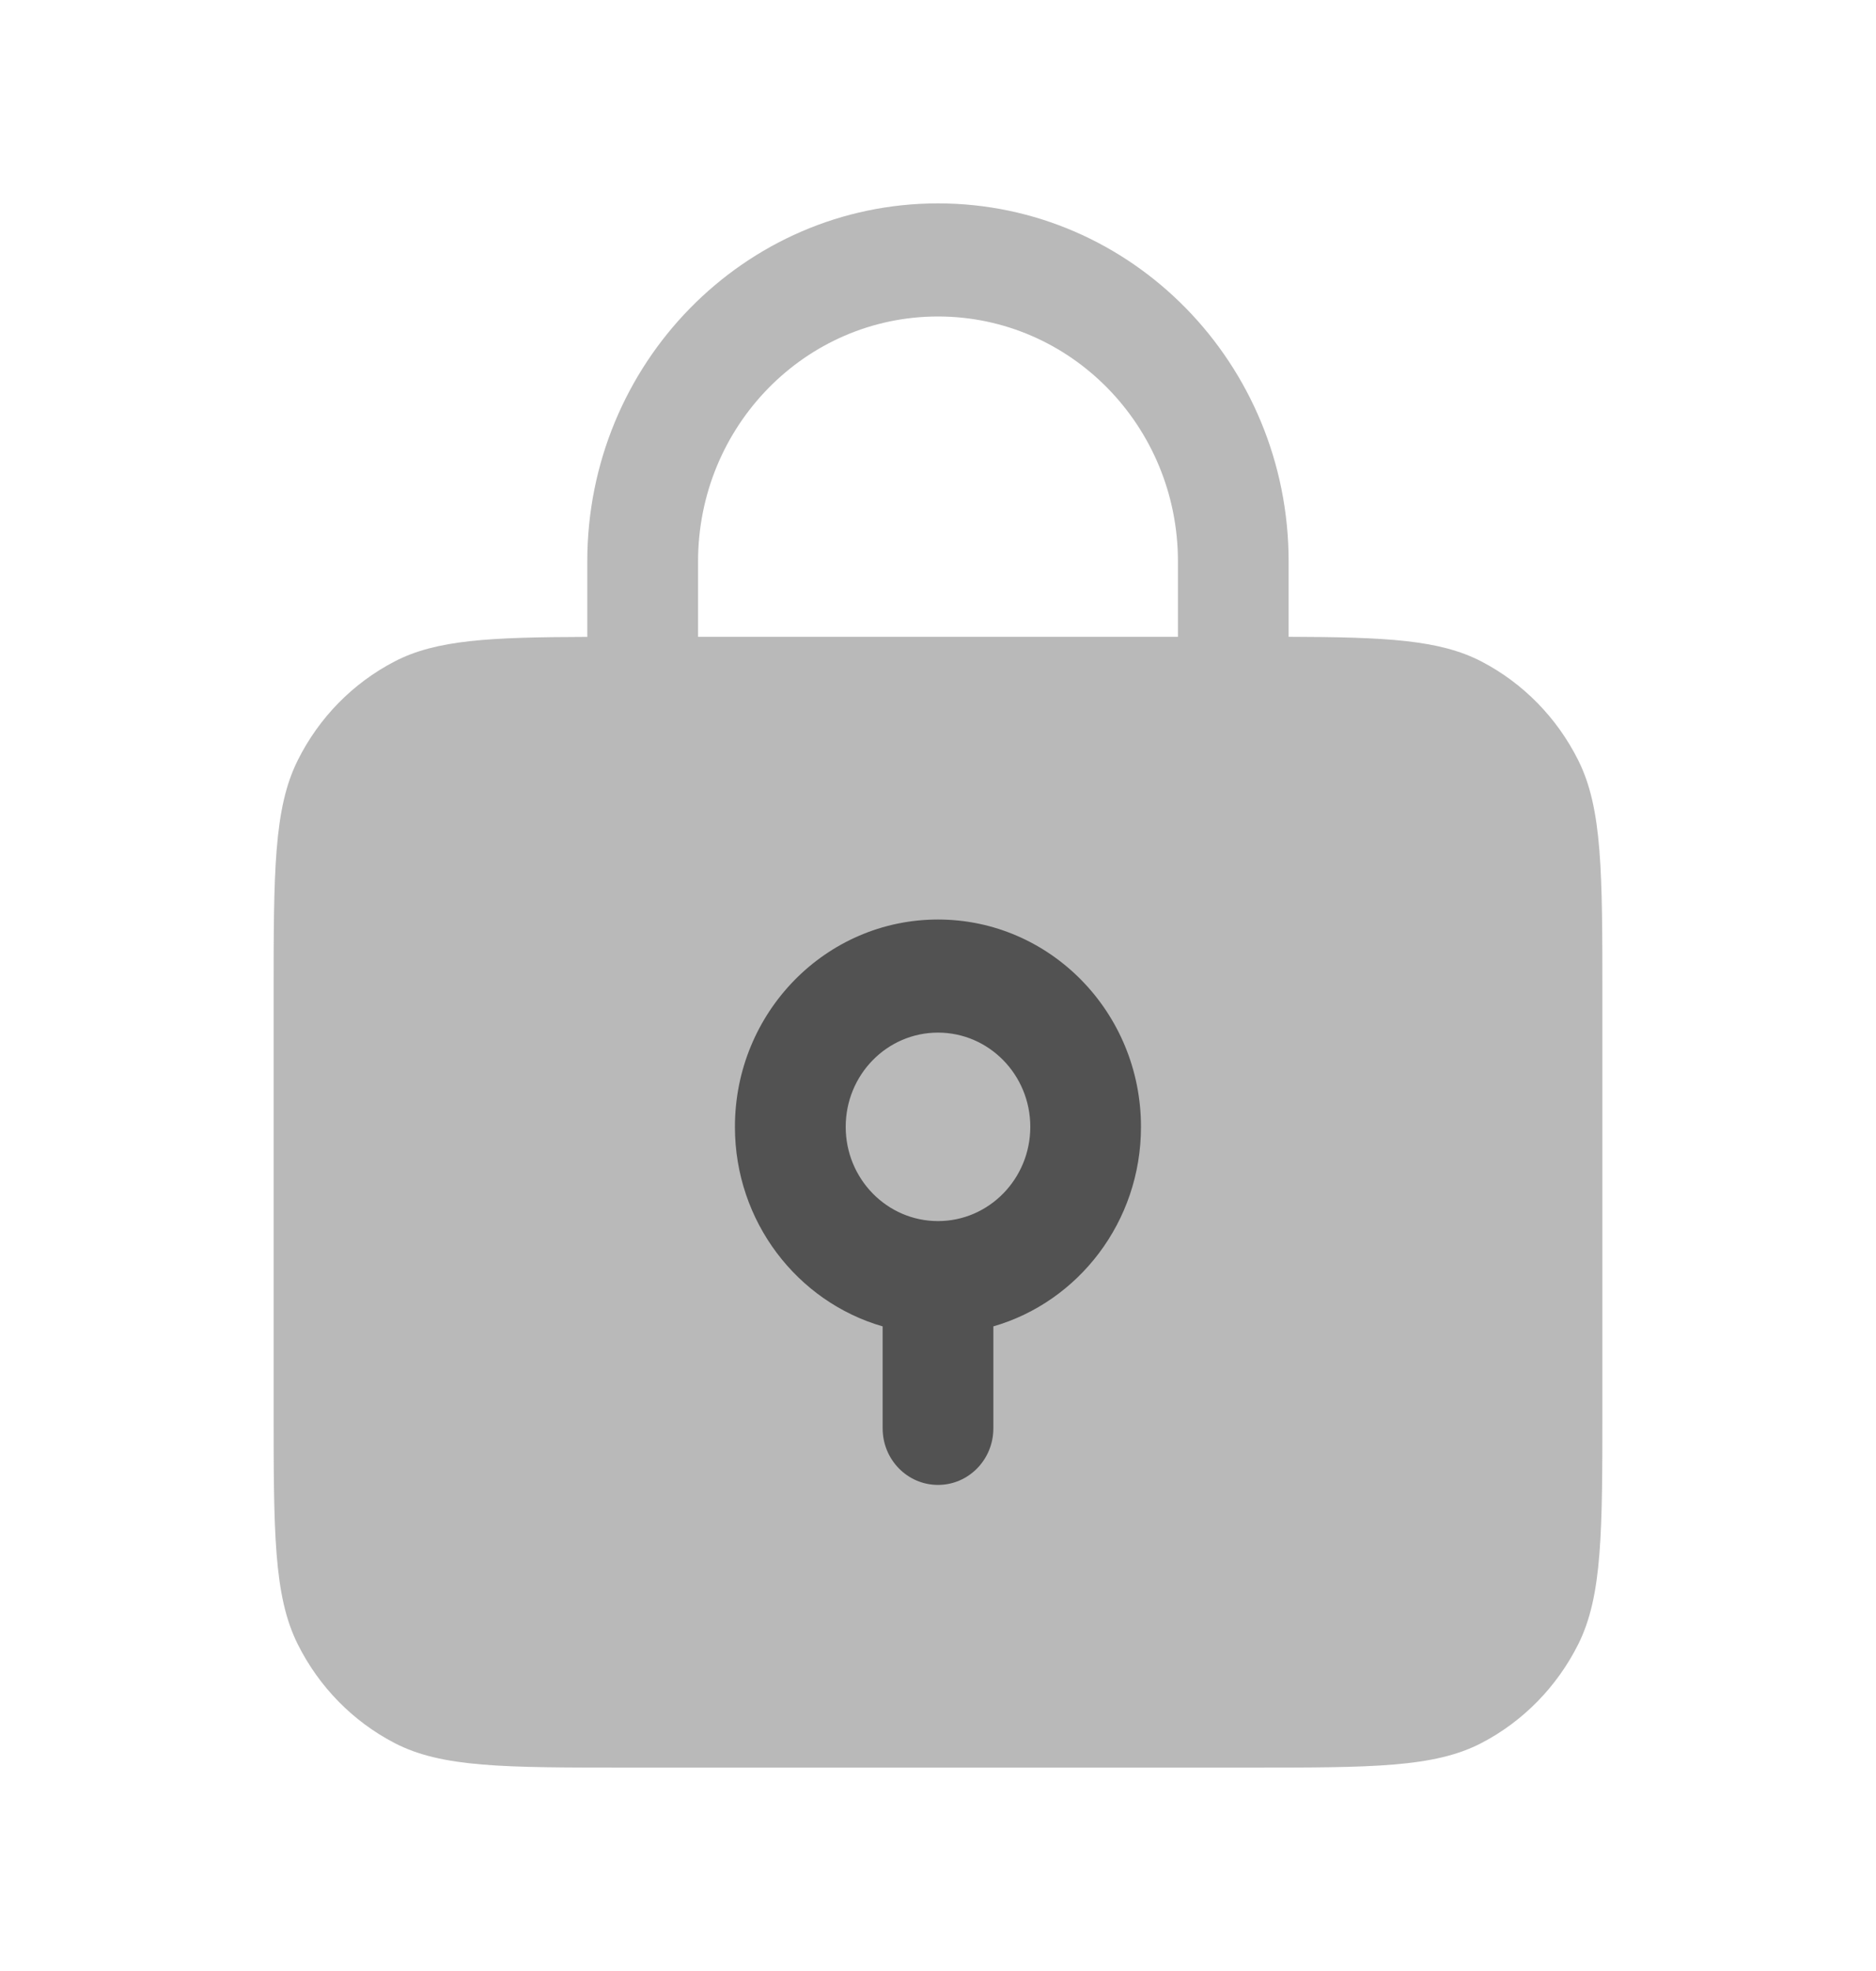
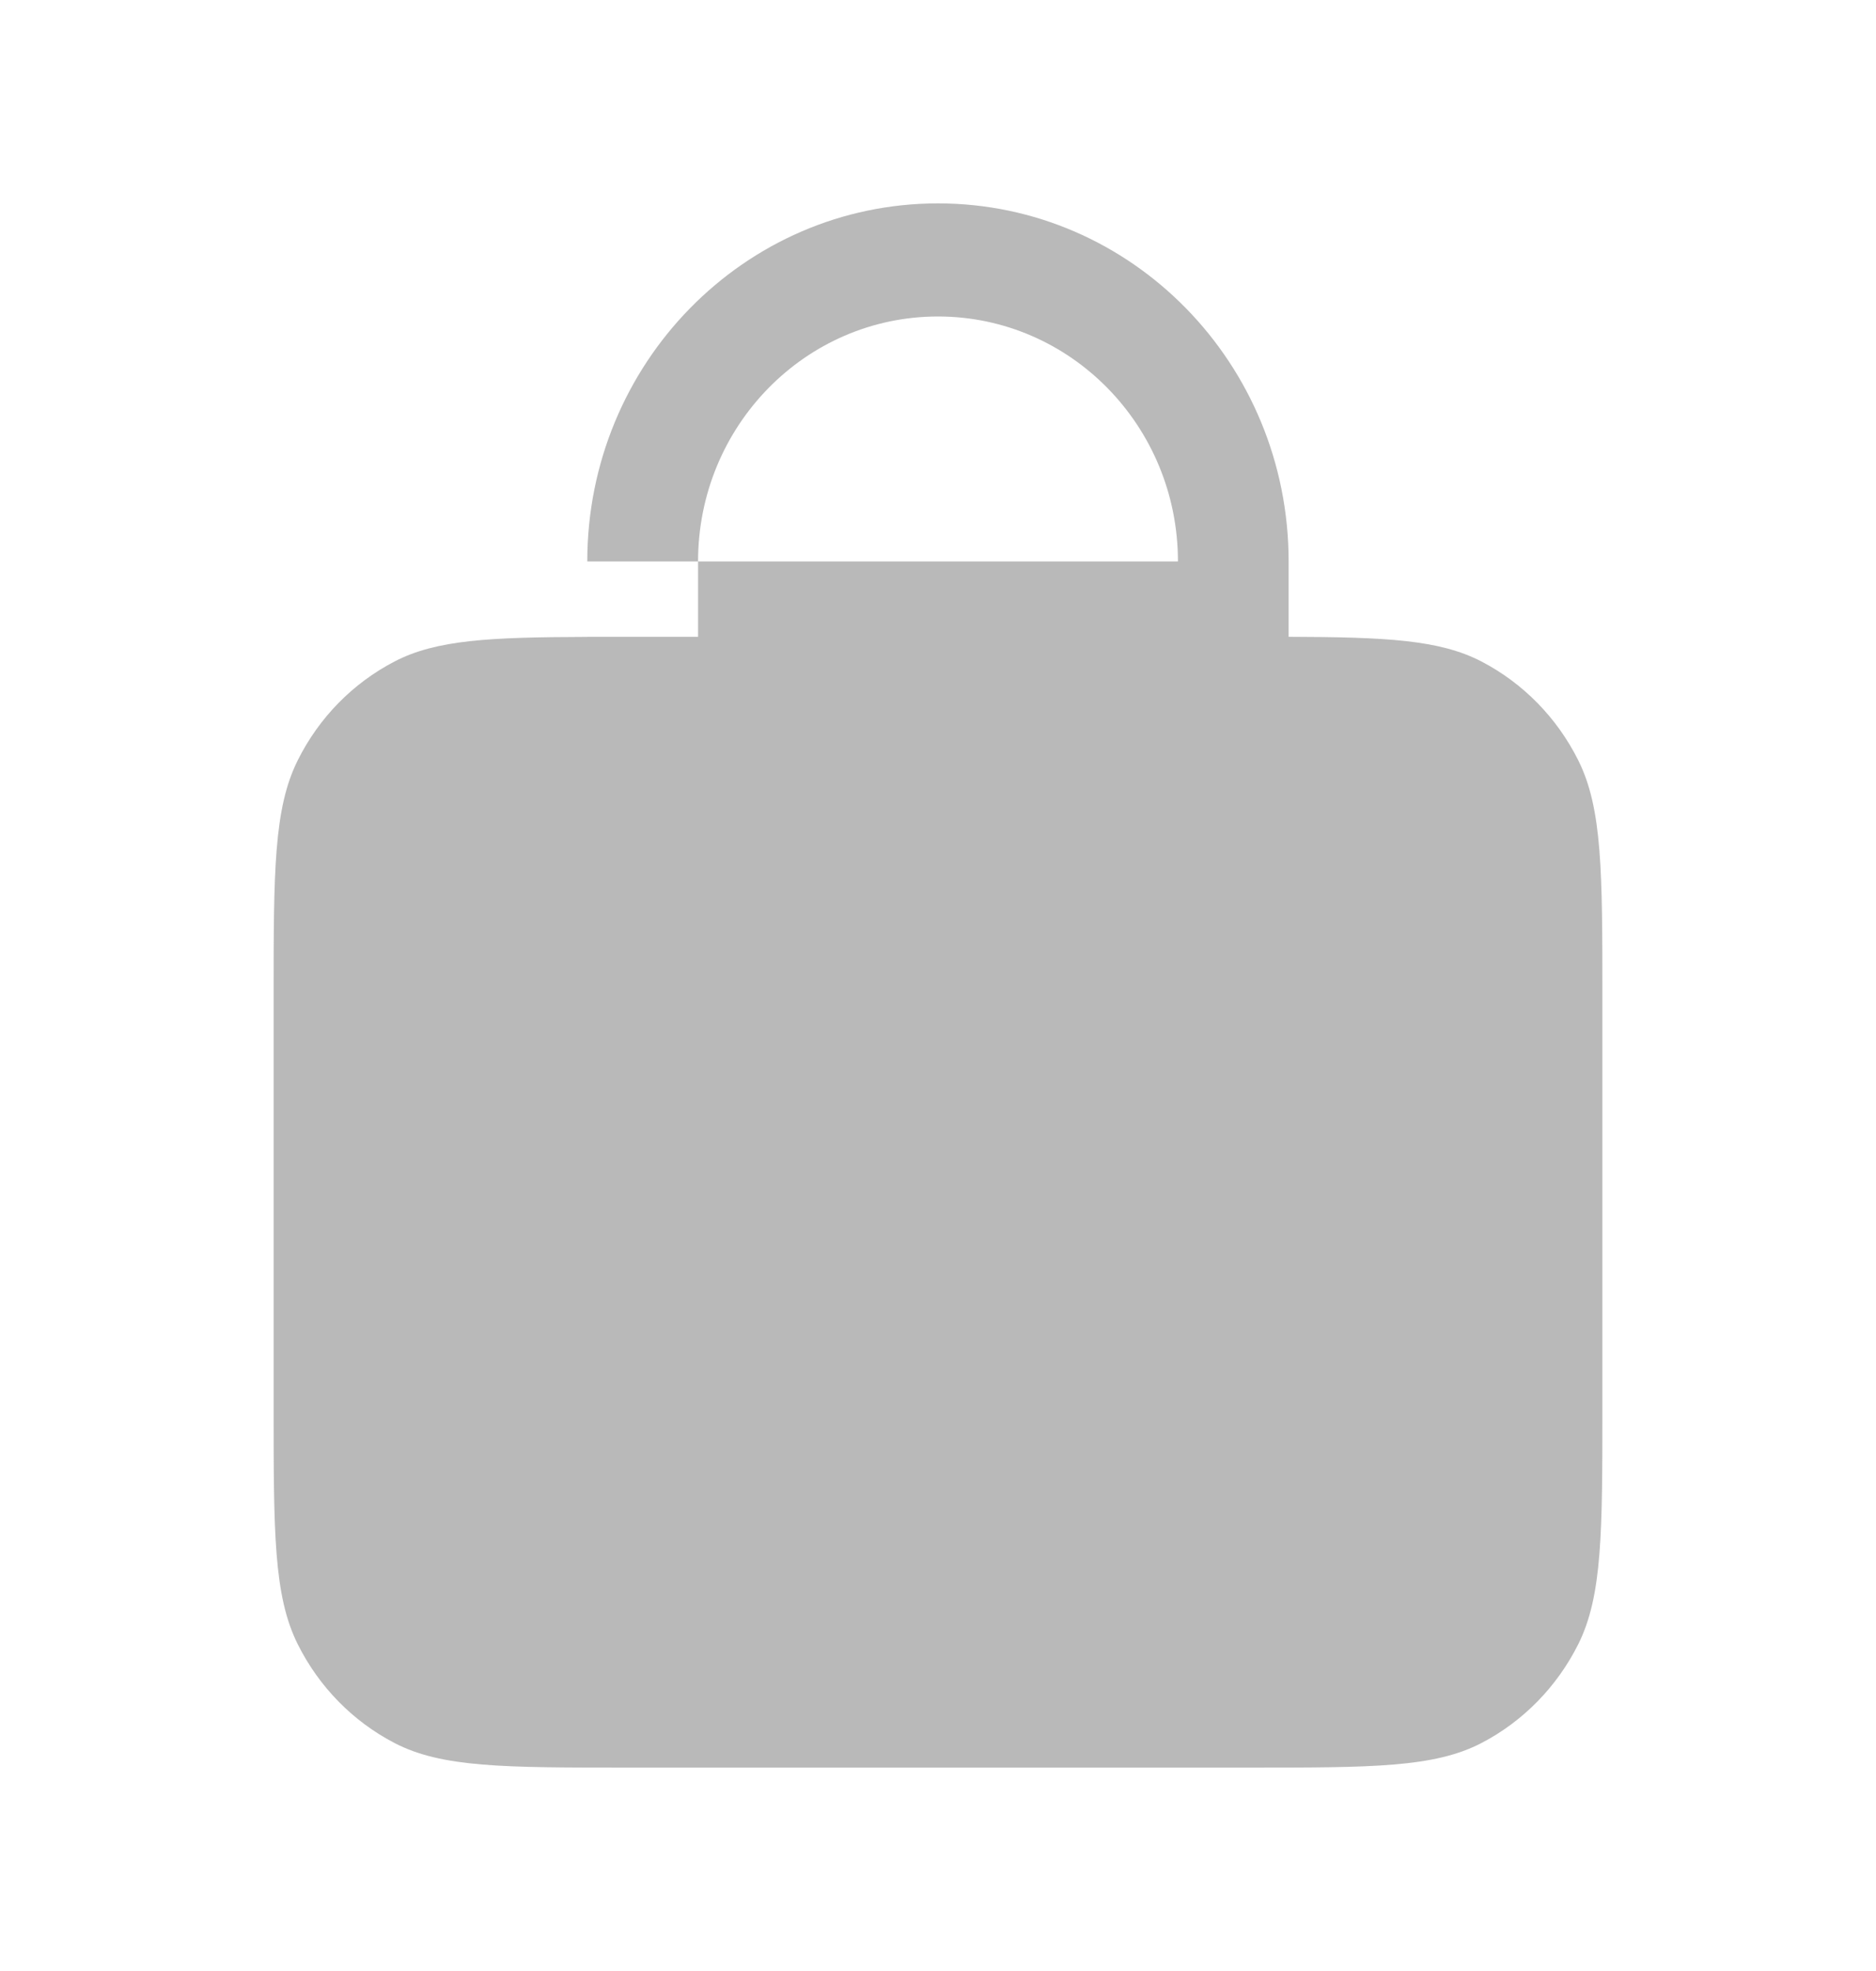
<svg xmlns="http://www.w3.org/2000/svg" viewBox="0 0 20 21" fill="none">
-   <path opacity="0.4" fill-rule="evenodd" clip-rule="evenodd" d="M6.261 5.982C6.261 3.875 7.935 2.167 10 2.167C12.065 2.167 13.738 3.875 13.738 5.982V6.785C14.778 6.788 15.347 6.816 15.794 7.048C16.238 7.279 16.599 7.647 16.826 8.101C17.083 8.616 17.083 9.291 17.083 10.641V14.978C17.083 16.328 17.083 17.002 16.826 17.518C16.599 17.971 16.238 18.34 15.794 18.571C15.289 18.833 14.628 18.833 13.305 18.833H6.694C5.372 18.833 4.711 18.833 4.206 18.571C3.761 18.34 3.4 17.971 3.174 17.518C2.917 17.002 2.917 16.328 2.917 14.978V10.641C2.917 9.291 2.917 8.616 3.174 8.101C3.4 7.647 3.761 7.279 4.206 7.048C4.652 6.816 5.221 6.789 6.261 6.786V5.982ZM12.558 5.982V6.785H7.442V5.982C7.442 4.54 8.587 3.372 10 3.372C11.412 3.372 12.558 4.54 12.558 5.982Z" fill="#525252" />
-   <path fill-rule="evenodd" clip-rule="evenodd" d="M7.835 12.006C7.835 10.786 8.804 9.797 10 9.797C11.195 9.797 12.164 10.786 12.164 12.006C12.164 13.017 11.498 13.87 10.59 14.132V15.219C10.59 15.552 10.326 15.821 10 15.821C9.674 15.821 9.41 15.552 9.41 15.219V14.132C8.501 13.87 7.835 13.017 7.835 12.006ZM10 11.002C9.456 11.002 9.016 11.451 9.016 12.006C9.016 12.56 9.456 13.01 10 13.01C10.543 13.01 10.984 12.56 10.984 12.006C10.984 11.451 10.543 11.002 10 11.002Z" fill="#525252" />
+   <path opacity="0.4" fill-rule="evenodd" clip-rule="evenodd" d="M6.261 5.982C6.261 3.875 7.935 2.167 10 2.167C12.065 2.167 13.738 3.875 13.738 5.982V6.785C14.778 6.788 15.347 6.816 15.794 7.048C16.238 7.279 16.599 7.647 16.826 8.101C17.083 8.616 17.083 9.291 17.083 10.641V14.978C17.083 16.328 17.083 17.002 16.826 17.518C16.599 17.971 16.238 18.34 15.794 18.571C15.289 18.833 14.628 18.833 13.305 18.833H6.694C5.372 18.833 4.711 18.833 4.206 18.571C3.761 18.34 3.4 17.971 3.174 17.518C2.917 17.002 2.917 16.328 2.917 14.978V10.641C2.917 9.291 2.917 8.616 3.174 8.101C3.4 7.647 3.761 7.279 4.206 7.048C4.652 6.816 5.221 6.789 6.261 6.786V5.982ZV6.785H7.442V5.982C7.442 4.54 8.587 3.372 10 3.372C11.412 3.372 12.558 4.54 12.558 5.982Z" fill="#525252" />
</svg>